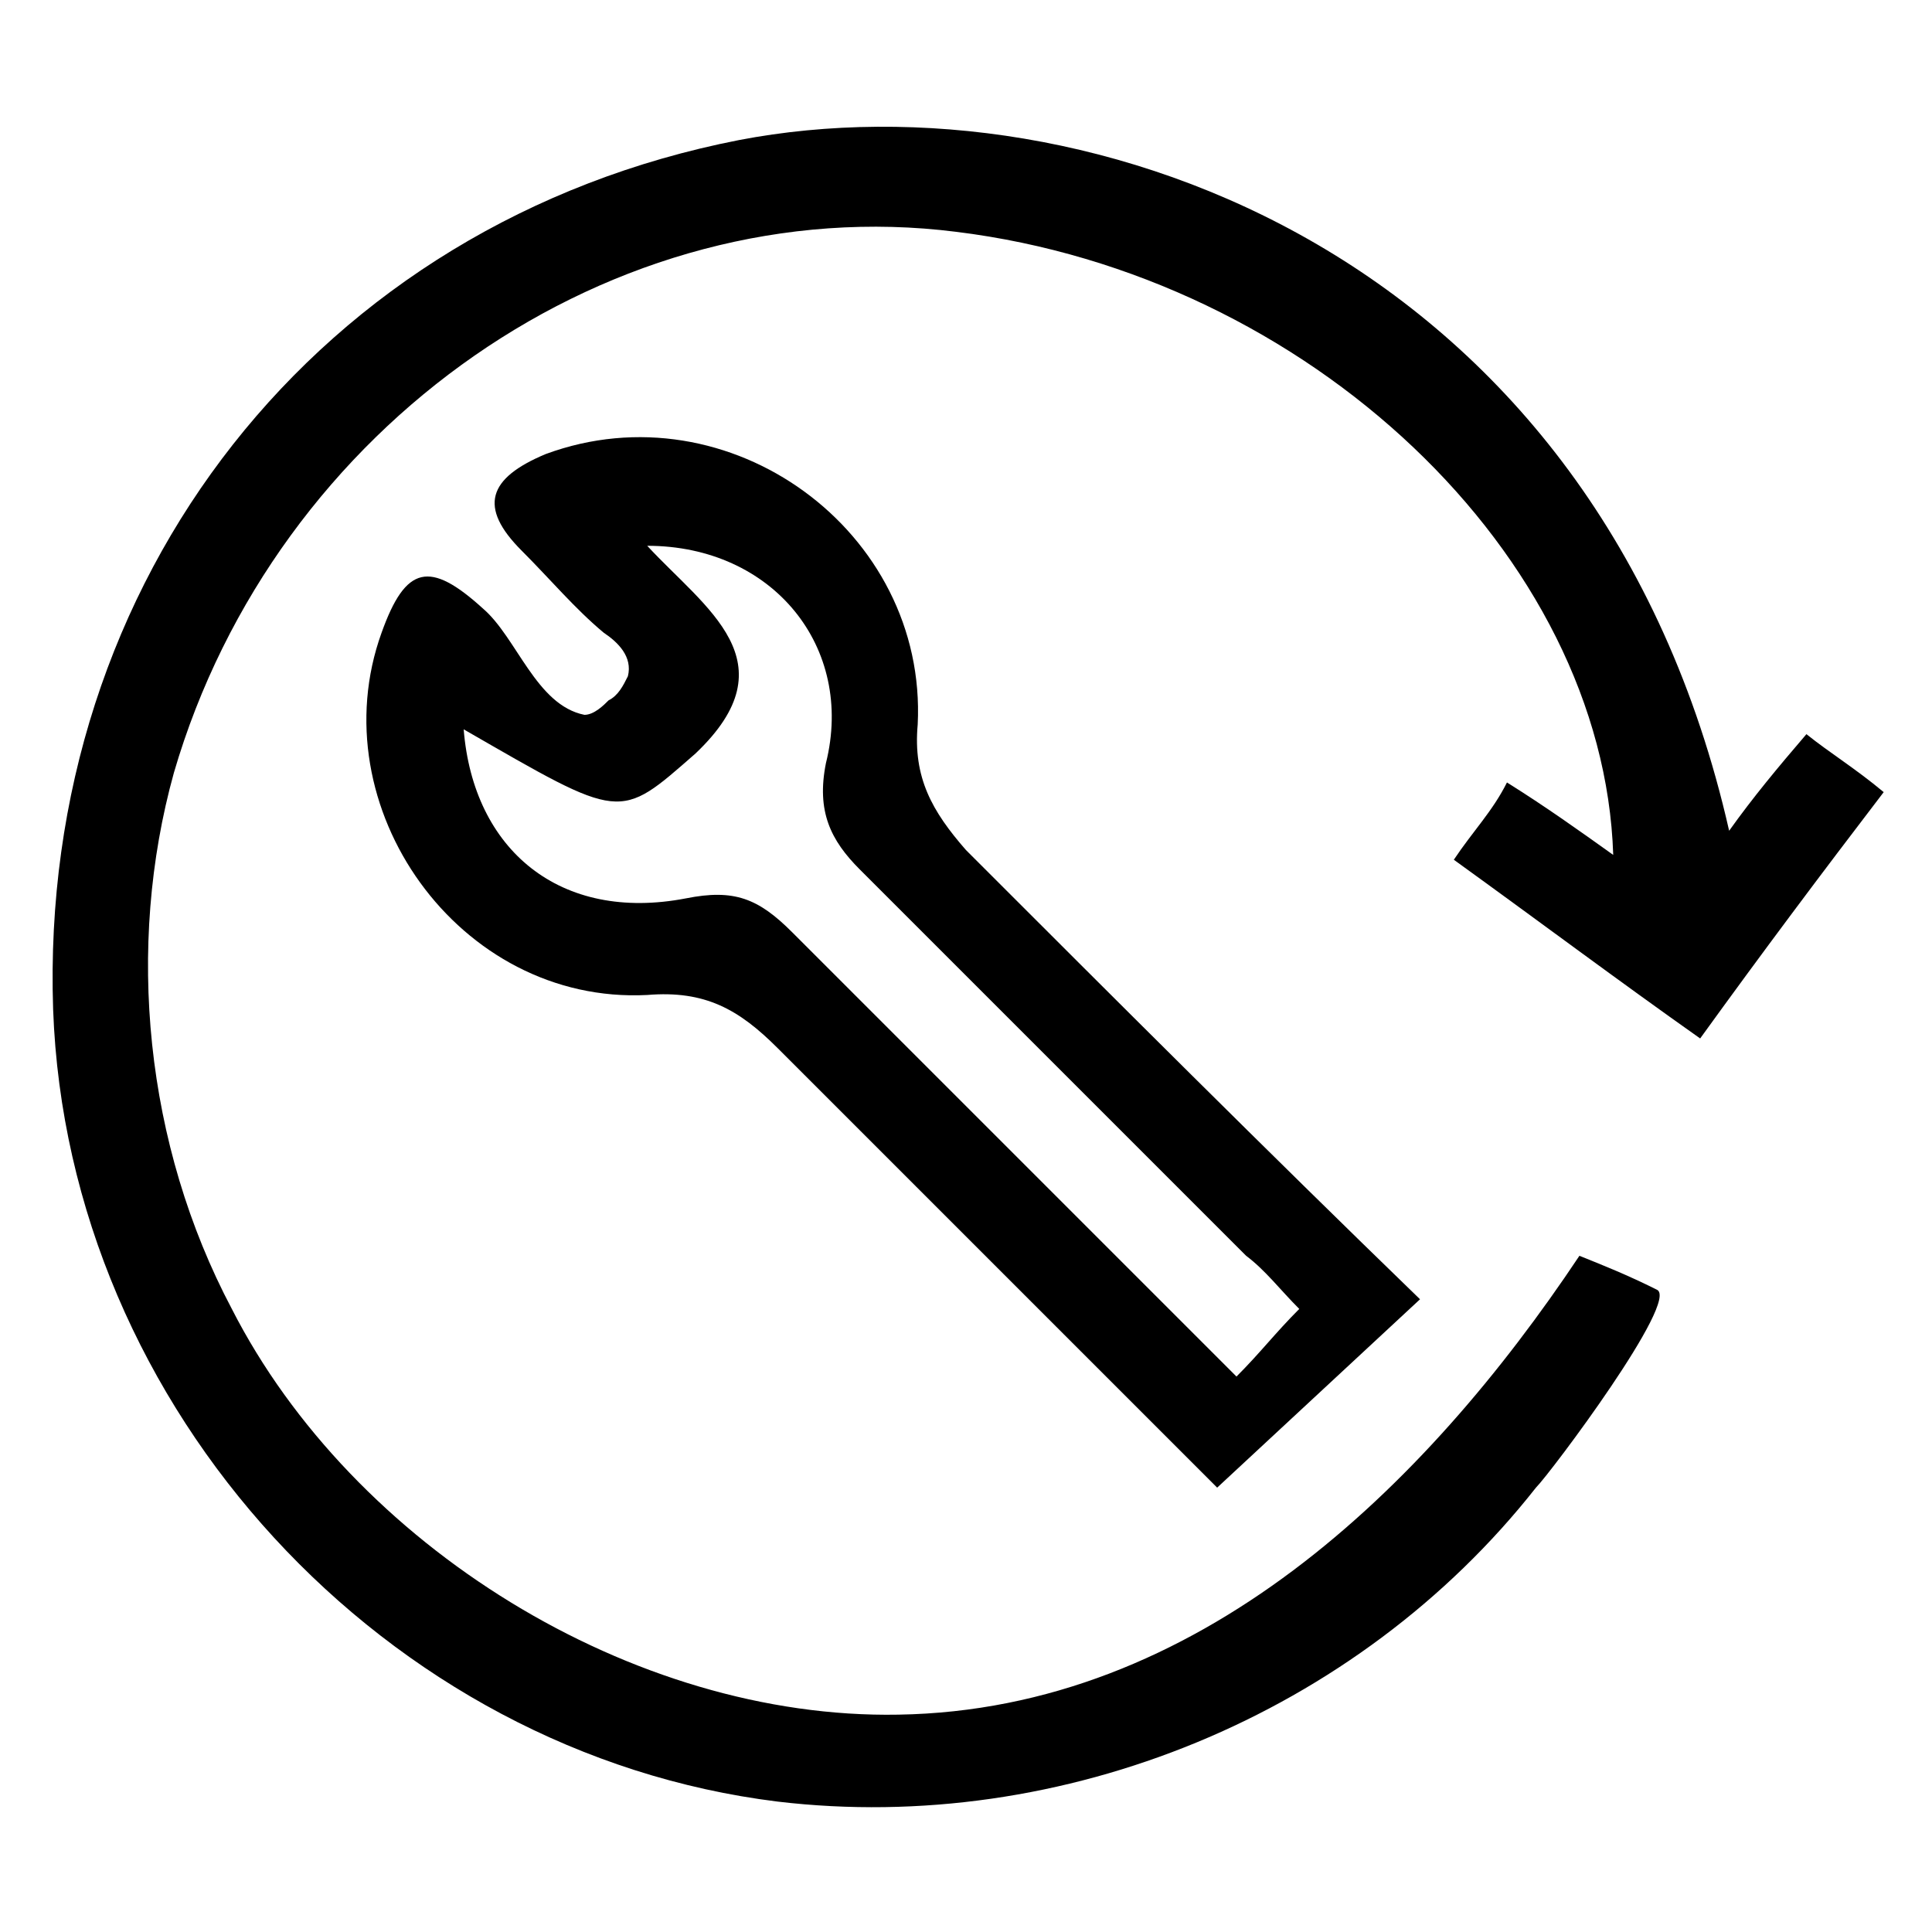
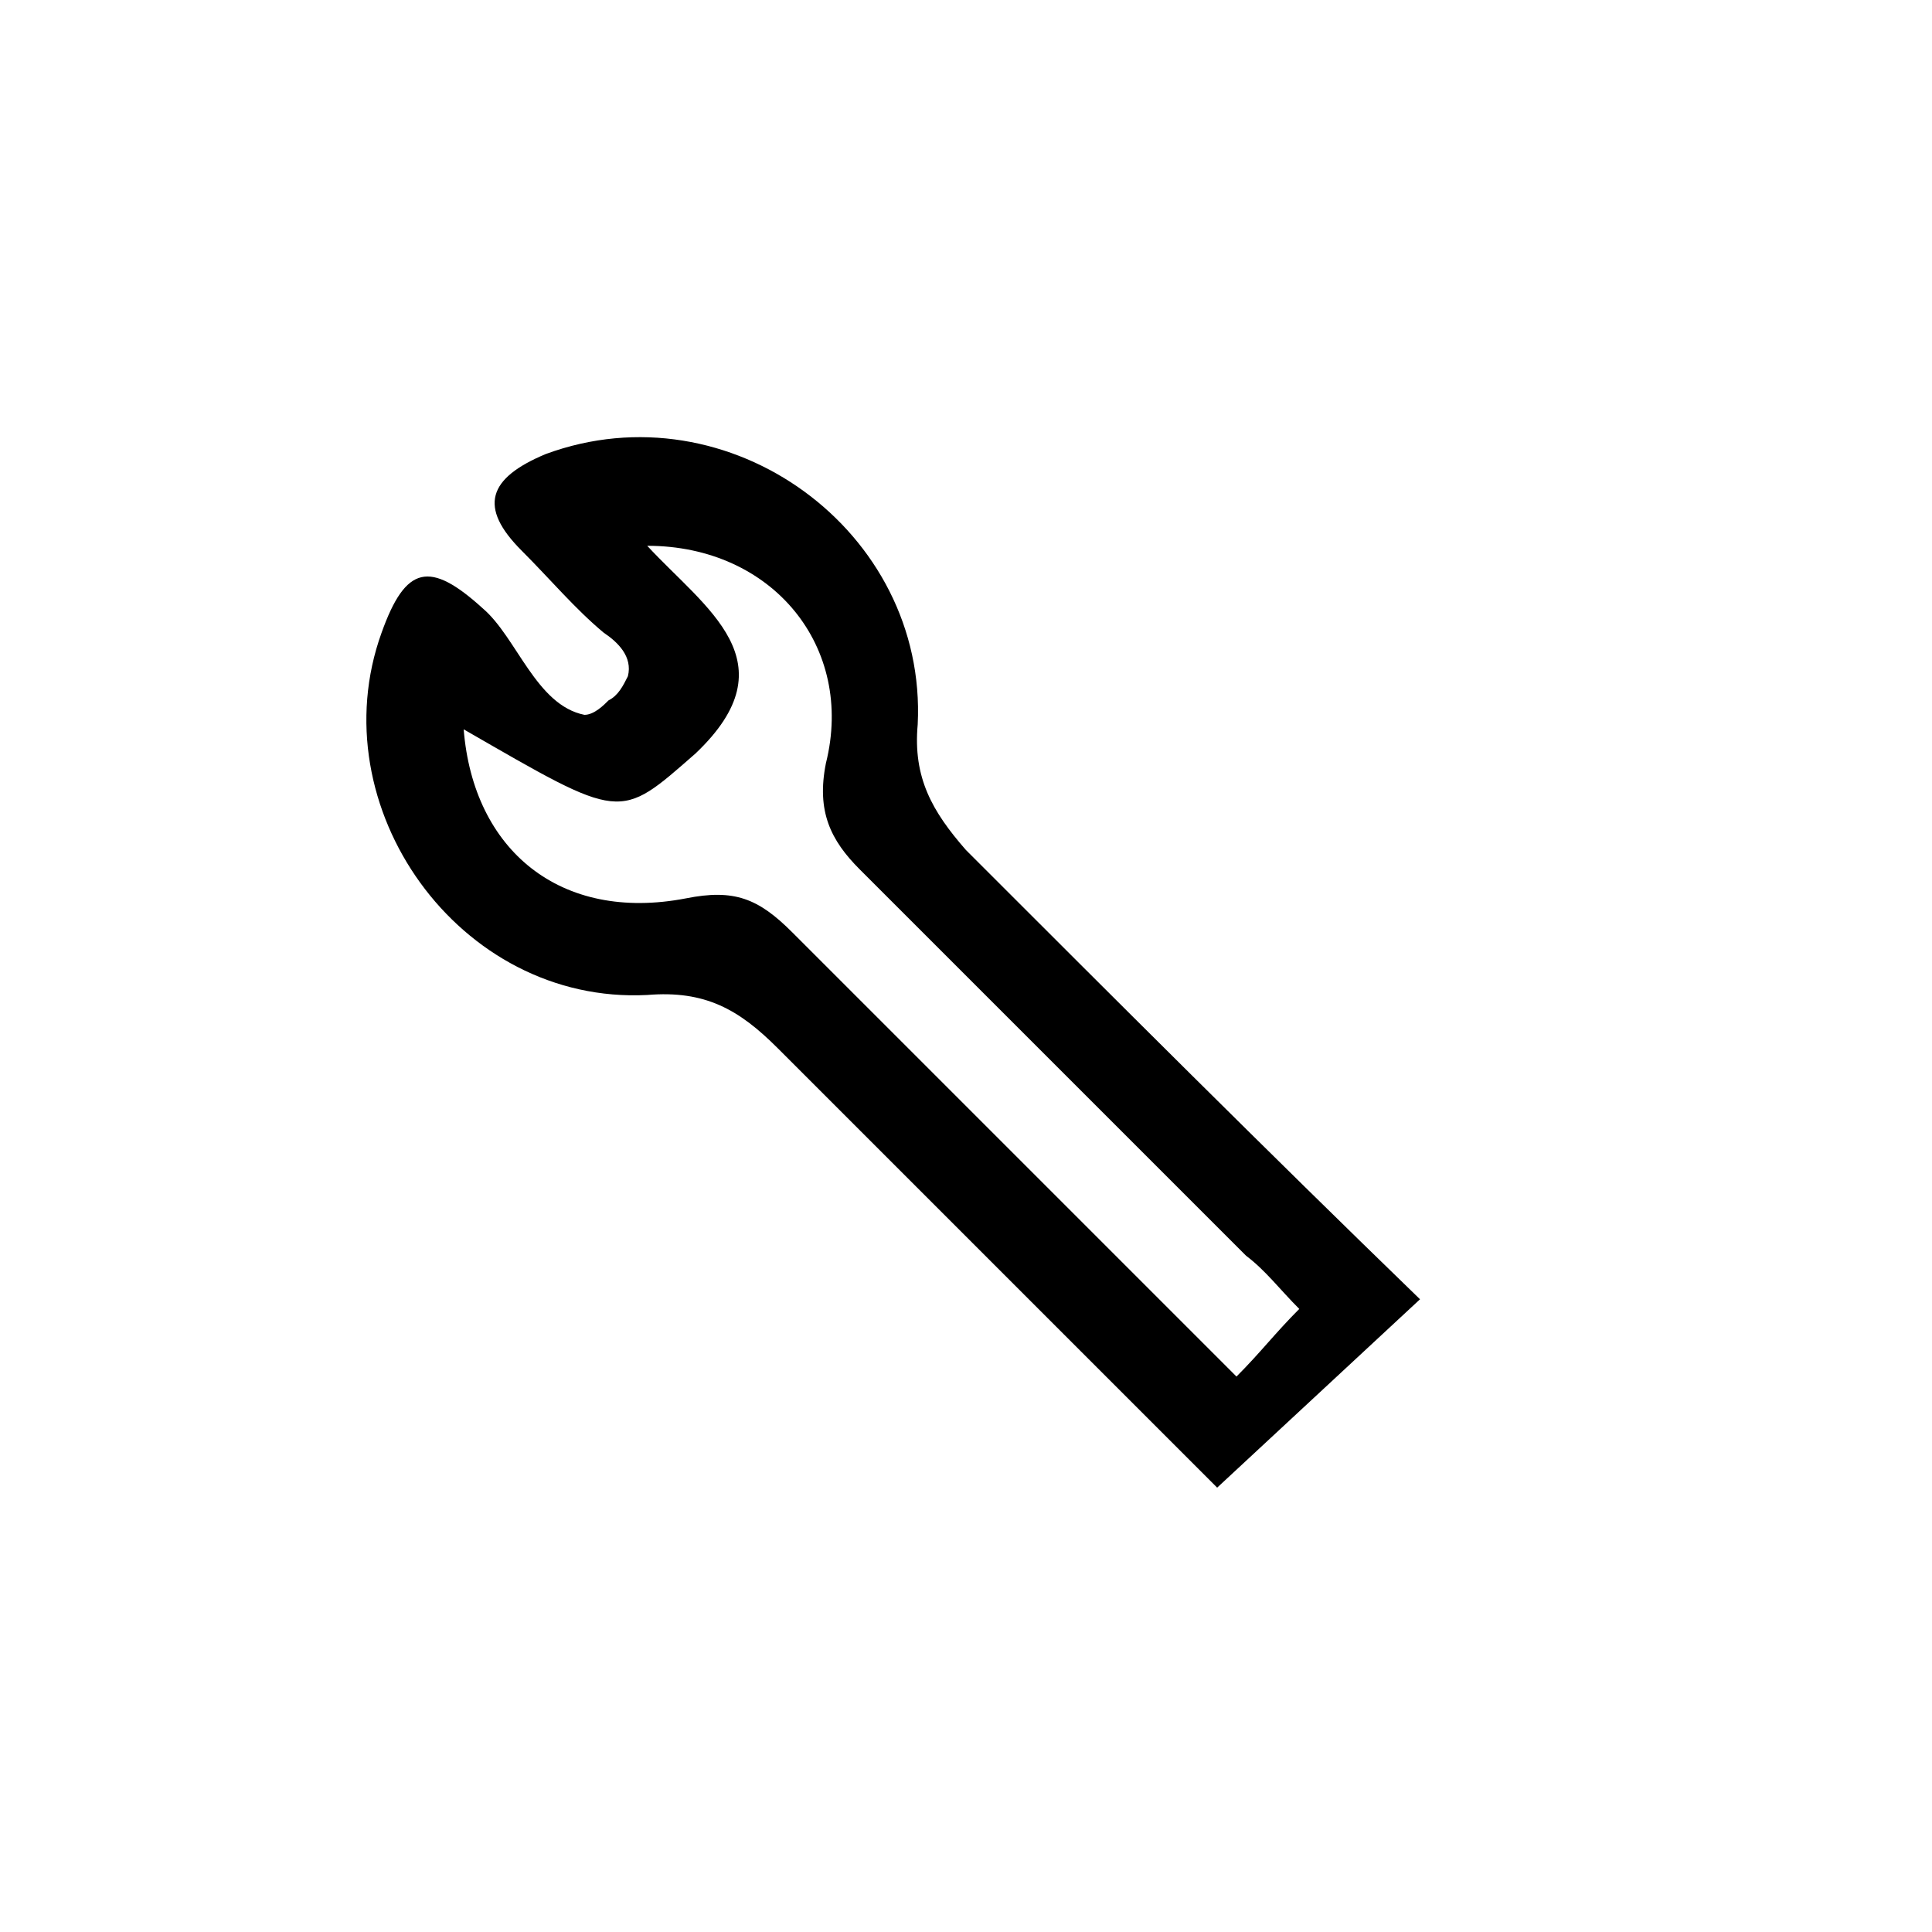
<svg xmlns="http://www.w3.org/2000/svg" version="1.1" id="Слой_1" x="0px" y="0px" viewBox="0 0 40 40" enable-background="new 0 0 40 40" xml:space="preserve">
-   <path d="M32.7,26c0.5,0.2,1,0.4,1.6,0.7c0.5,0.2-2.2,3.8-2.5,4.1c-3.7,4.7-9.8,7.2-15.7,6.5c-8.1-1-14.7-8.1-15-16.4  C0.8,12,6.6,4.6,15.3,2.9c7.3-1.4,17.8,2.4,20.5,14.3c0.5-0.7,1-1.3,1.6-2c0.5,0.4,1,0.7,1.6,1.2c-1.3,1.7-2.5,3.3-3.8,5.1  c-1.7-1.2-3.3-2.4-5.1-3.7c0.4-0.6,0.8-1,1.1-1.6c0.8,0.5,1.5,1,2.2,1.5c-0.2-6.2-6.3-12-13.6-12.9c-7.1-0.9-14.1,4-16.2,11.2  C2.6,19.6,3,23.7,4.8,27.1c2.5,4.9,8.3,8.5,13.8,8.4C24.8,35.4,29.5,30.8,32.7,26z" />
  <path d="M12.1,14.8c0.2,0,0.4-0.2,0.5-0.3c0.2-0.1,0.3-0.3,0.4-0.5c0.1-0.4-0.2-0.7-0.5-0.9c-0.6-0.5-1.1-1.1-1.7-1.7  c-0.9-0.9-0.7-1.5,0.5-2C15.1,8,19.2,11,19,15c-0.1,1.1,0.3,1.8,1,2.6c3.1,3.1,6.2,6.2,9.4,9.3c-1.4,1.3-2.8,2.6-4.2,3.9  c-2.9-2.9-6-6-9.1-9.1c-0.8-0.8-1.5-1.2-2.7-1.1c-3.9,0.2-6.8-3.9-5.5-7.5c0.5-1.4,1-1.5,2.1-0.5C10.7,13.2,11.1,14.6,12.1,14.8z   M9.6,15.1c0.2,2.5,2,4,4.6,3.5c1-0.2,1.5,0,2.2,0.7c3,3,6,6,9.2,9.2c0.5-0.5,0.8-0.9,1.3-1.4c-0.4-0.4-0.7-0.8-1.1-1.1  c-2.7-2.7-5.3-5.3-8-8c-0.6-0.6-0.9-1.2-0.7-2.2c0.6-2.4-1.1-4.5-3.7-4.5c1.2,1.3,3,2.4,1,4.3C12.8,17,12.9,17,9.6,15.1z" />
</svg>